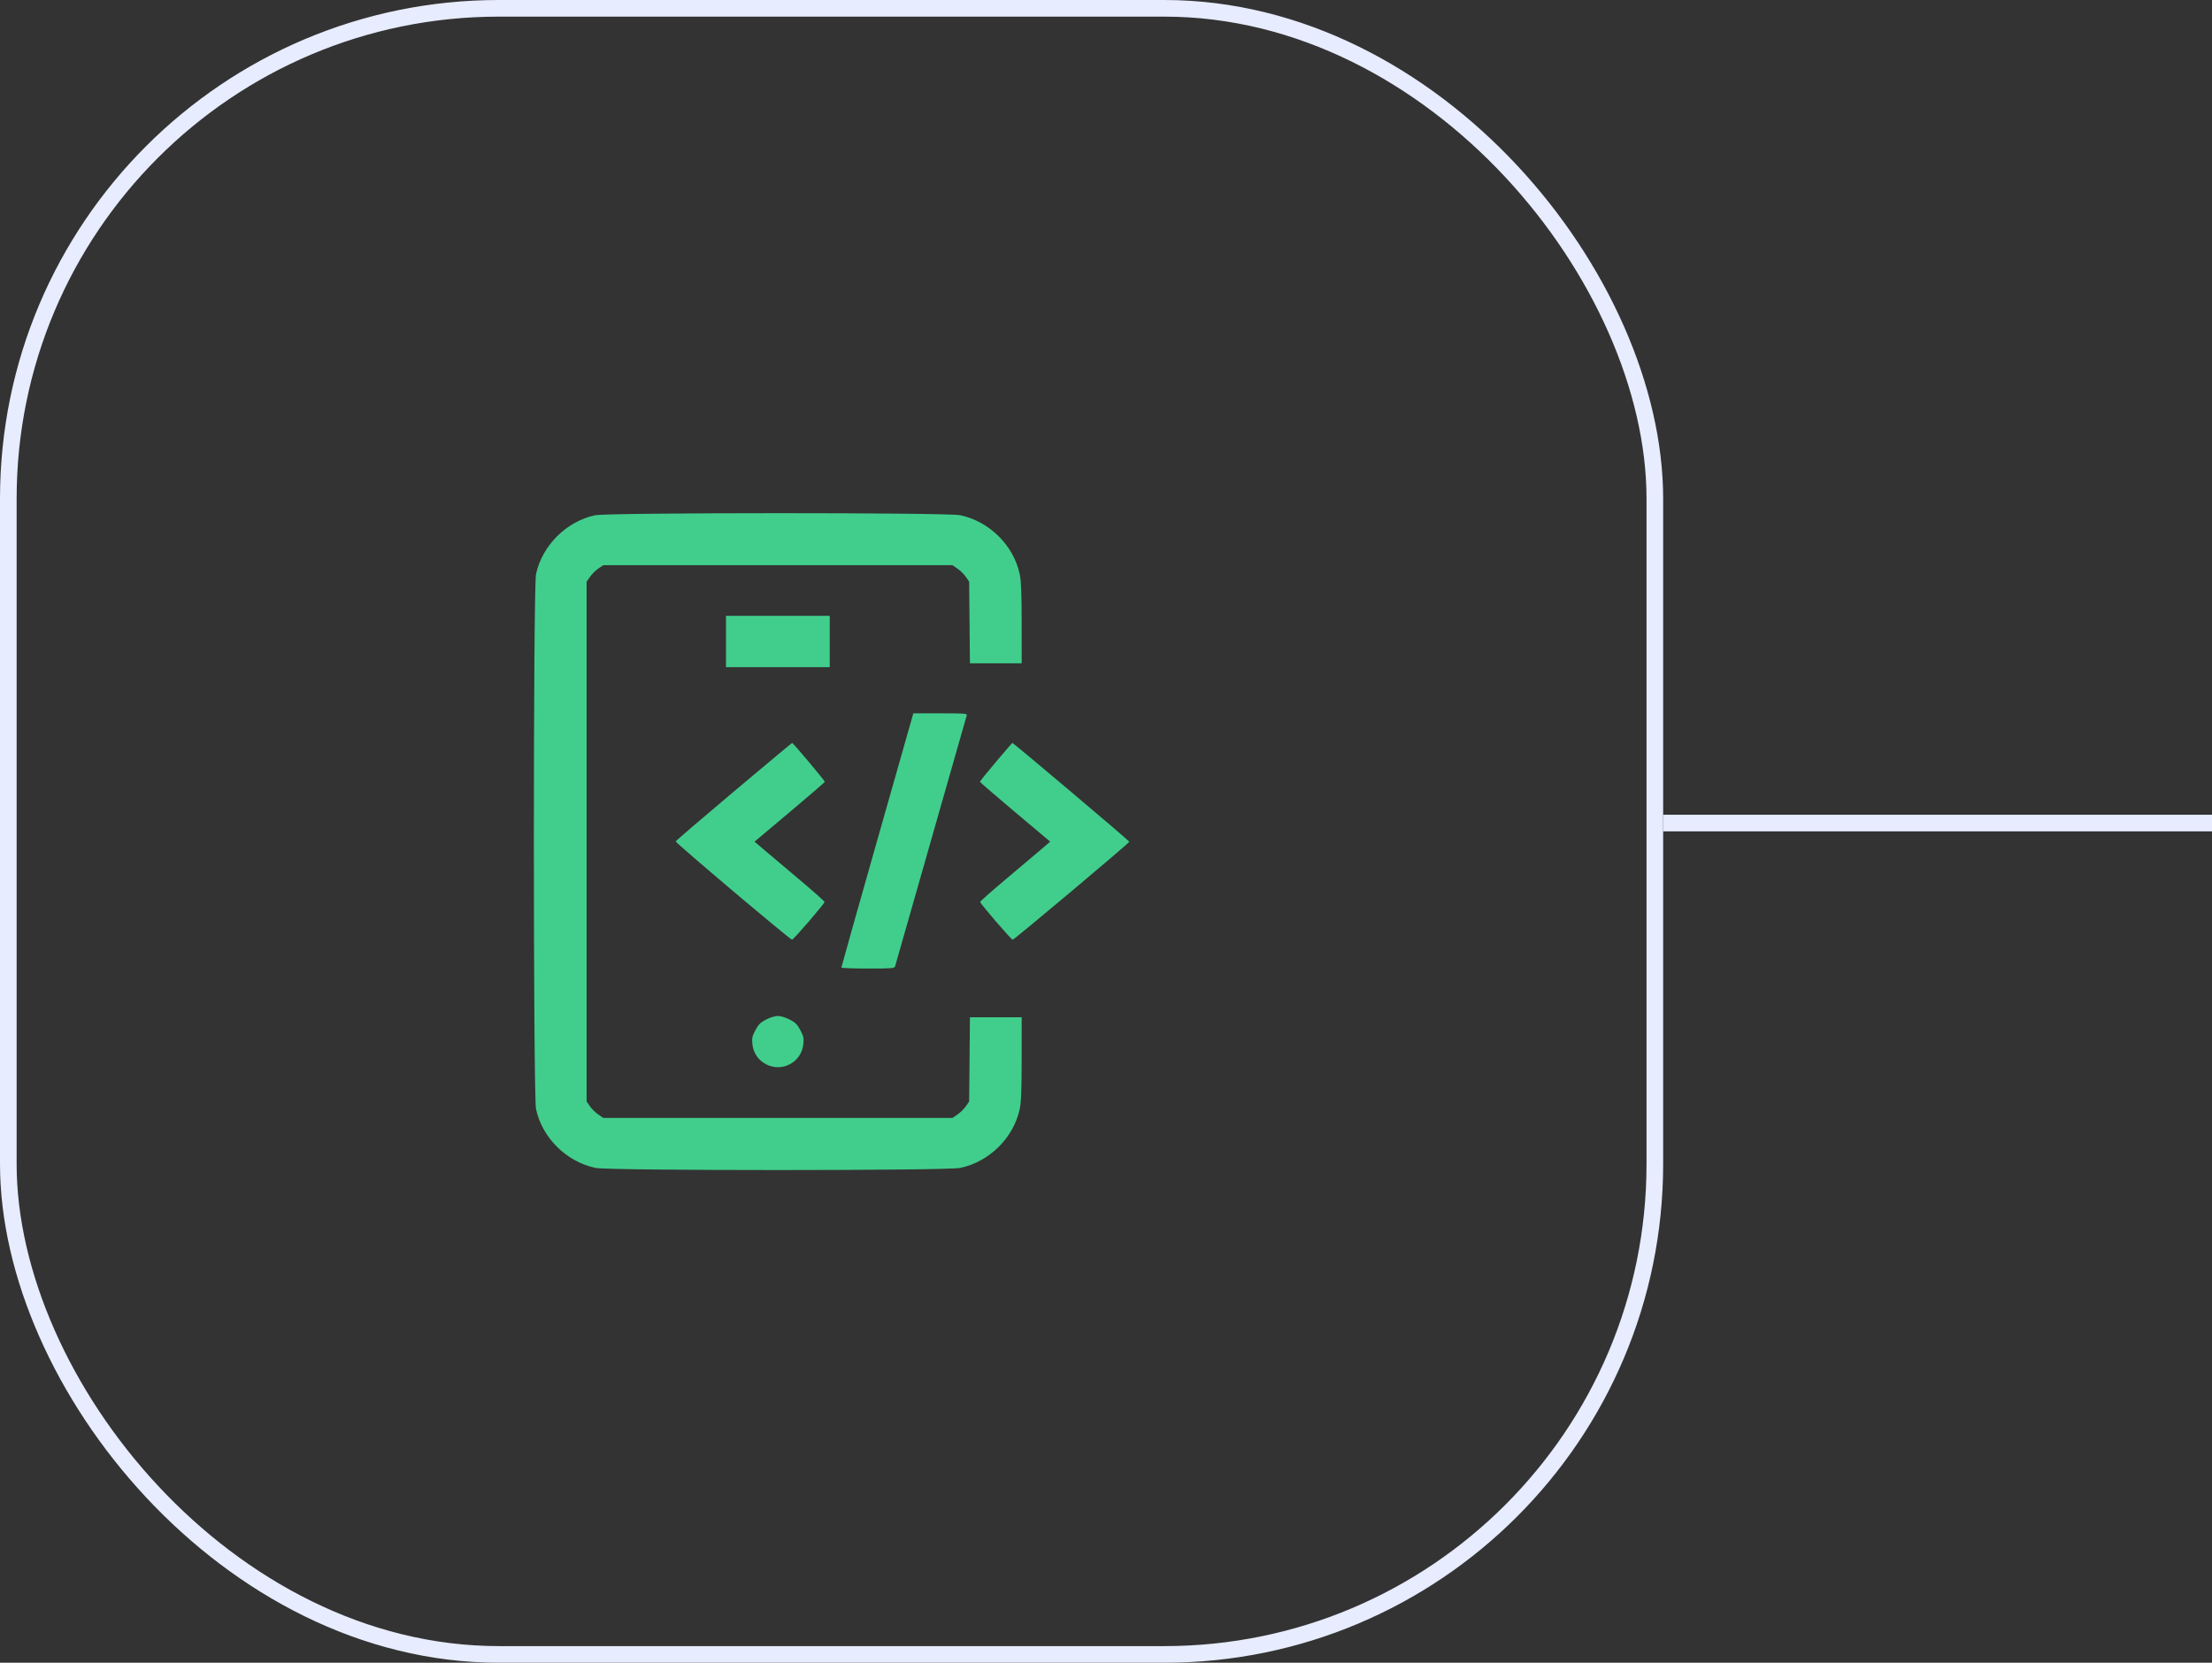
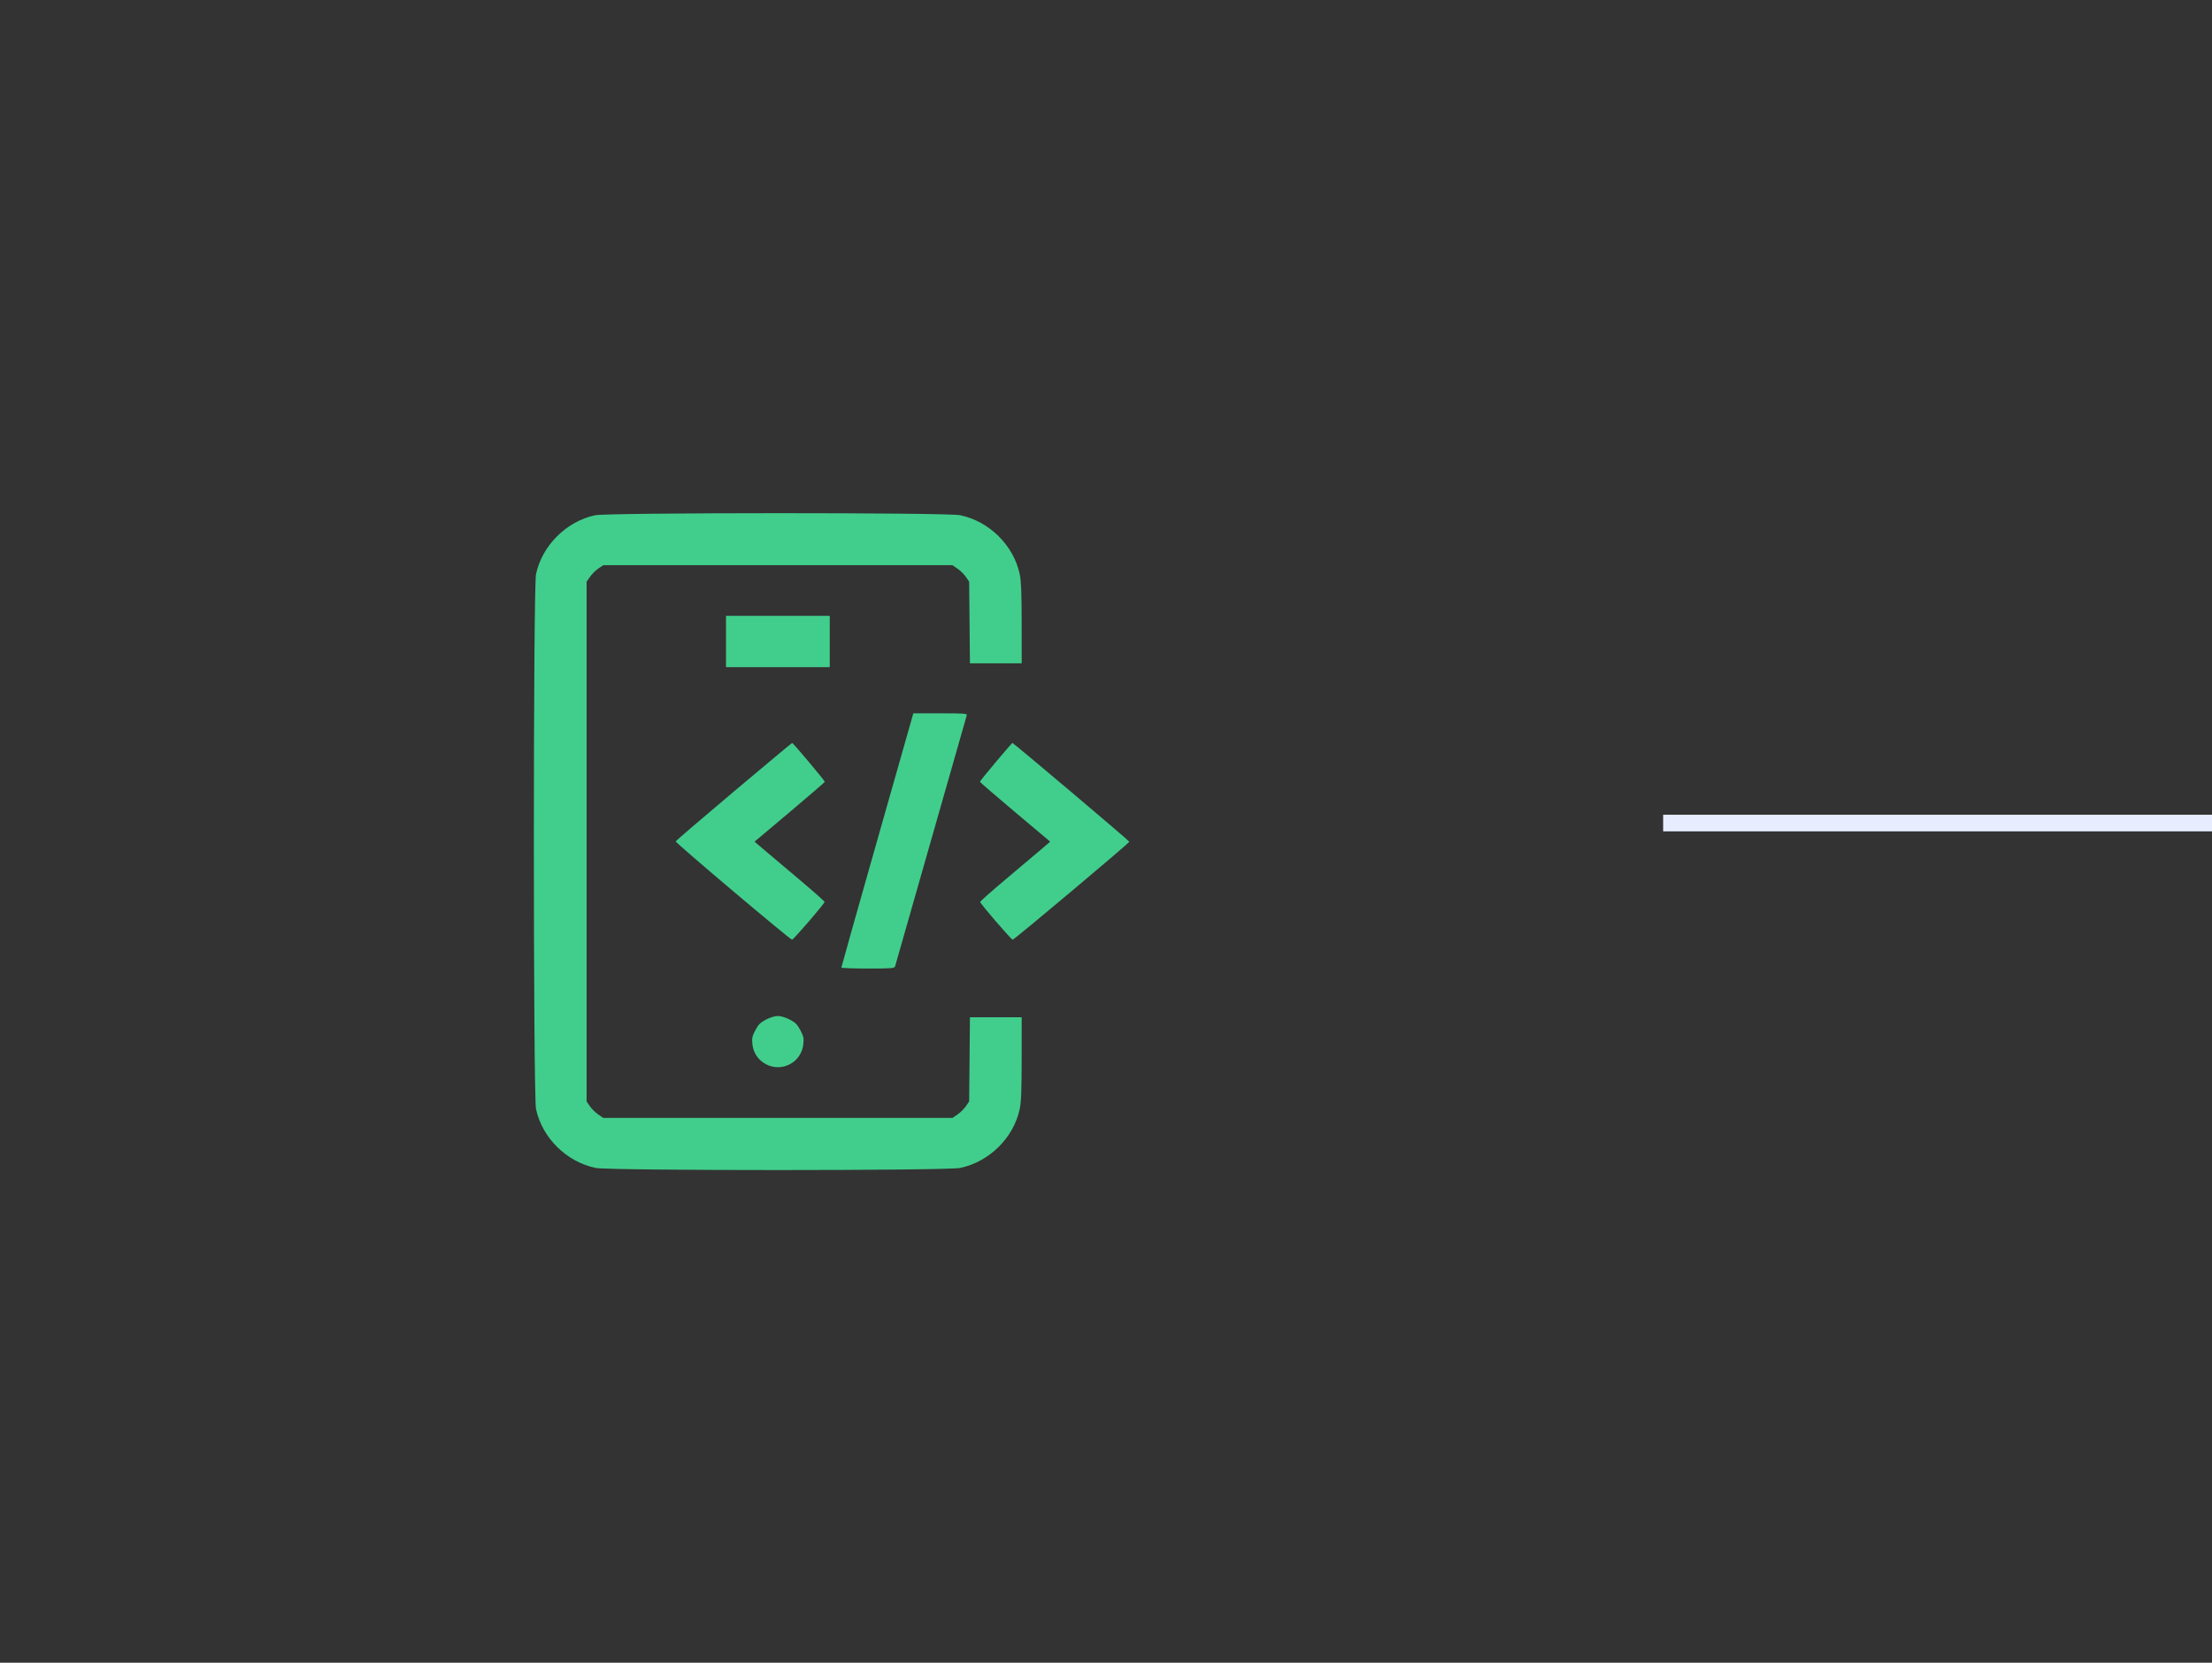
<svg xmlns="http://www.w3.org/2000/svg" width="133" height="100" viewBox="0 0 133 100" fill="none">
  <rect x="0" y="0" width="133" height="100" fill="#333333" stroke="none" />
  <line x1="100" y1="49.5" x2="133" y2="49.5" stroke="#E7ECFF" />
-   <rect x="0.5" y="0.5" width="99" height="99" rx="29.5" stroke="#E7ECFF" />
  <path fill-rule="evenodd" clip-rule="evenodd" d="M35.776 30.989C34.054 31.357 32.593 32.815 32.229 34.533C32.056 35.345 32.056 65.882 32.229 66.695C32.597 68.431 34.06 69.878 35.816 70.242C36.633 70.412 56.909 70.412 57.726 70.242C59.481 69.878 60.944 68.431 61.313 66.695C61.4 66.285 61.428 65.555 61.429 63.667L61.43 61.18H59.875H58.319L58.296 63.712L58.272 66.243L58.077 66.528C57.97 66.685 57.745 66.908 57.577 67.024L57.272 67.234H46.771H36.27L35.965 67.024C35.797 66.908 35.572 66.685 35.465 66.528L35.27 66.243V50.613V34.982L35.483 34.68C35.6 34.514 35.826 34.291 35.984 34.185L36.272 33.993H46.772H57.272L57.577 34.203C57.745 34.319 57.97 34.542 58.077 34.699L58.272 34.984L58.296 37.438L58.319 39.893H59.875H61.43L61.429 37.483C61.428 35.663 61.399 34.94 61.313 34.533C60.944 32.797 59.481 31.349 57.726 30.985C56.932 30.82 36.552 30.824 35.776 30.989ZM43.652 38.582V40.124H46.771H49.89V38.582V37.039H46.771H43.652V38.582ZM52.751 50.517C51.56 54.706 50.587 58.16 50.589 58.191C50.59 58.223 51.309 58.249 52.185 58.249C53.634 58.249 53.782 58.237 53.82 58.114C53.843 58.04 54.812 54.647 55.971 50.575C57.131 46.503 58.099 43.11 58.123 43.036C58.163 42.91 58.053 42.901 56.541 42.901H54.916L52.751 50.517ZM44.121 47.607C42.213 49.214 40.641 50.562 40.628 50.603C40.601 50.681 47.505 56.514 47.623 56.514C47.71 56.514 49.578 54.346 49.578 54.245C49.578 54.205 48.885 53.59 48.038 52.878C47.191 52.166 46.244 51.367 45.934 51.102L45.369 50.619L47.476 48.845C48.635 47.87 49.587 47.048 49.592 47.02C49.603 46.961 47.688 44.682 47.629 44.683C47.607 44.684 46.029 45.999 44.121 47.607ZM59.879 45.826C59.347 46.455 58.916 46.992 58.921 47.02C58.926 47.048 59.878 47.87 61.037 48.845L63.144 50.619L62.58 51.102C62.269 51.367 61.322 52.166 60.475 52.878C59.628 53.59 58.935 54.205 58.935 54.245C58.935 54.346 60.803 56.514 60.89 56.514C60.982 56.514 67.902 50.701 67.902 50.623C67.902 50.569 60.923 44.67 60.869 44.679C60.856 44.681 60.41 45.197 59.879 45.826ZM46.061 61.318C45.723 61.492 45.604 61.611 45.421 61.954C45.228 62.316 45.203 62.434 45.239 62.795C45.292 63.323 45.59 63.762 46.062 64.008C47.028 64.513 48.193 63.882 48.303 62.795C48.339 62.434 48.314 62.316 48.121 61.954C47.938 61.611 47.819 61.492 47.481 61.318C47.24 61.193 46.941 61.103 46.771 61.103C46.601 61.103 46.302 61.193 46.061 61.318Z" fill="#41CE8C" />
</svg>